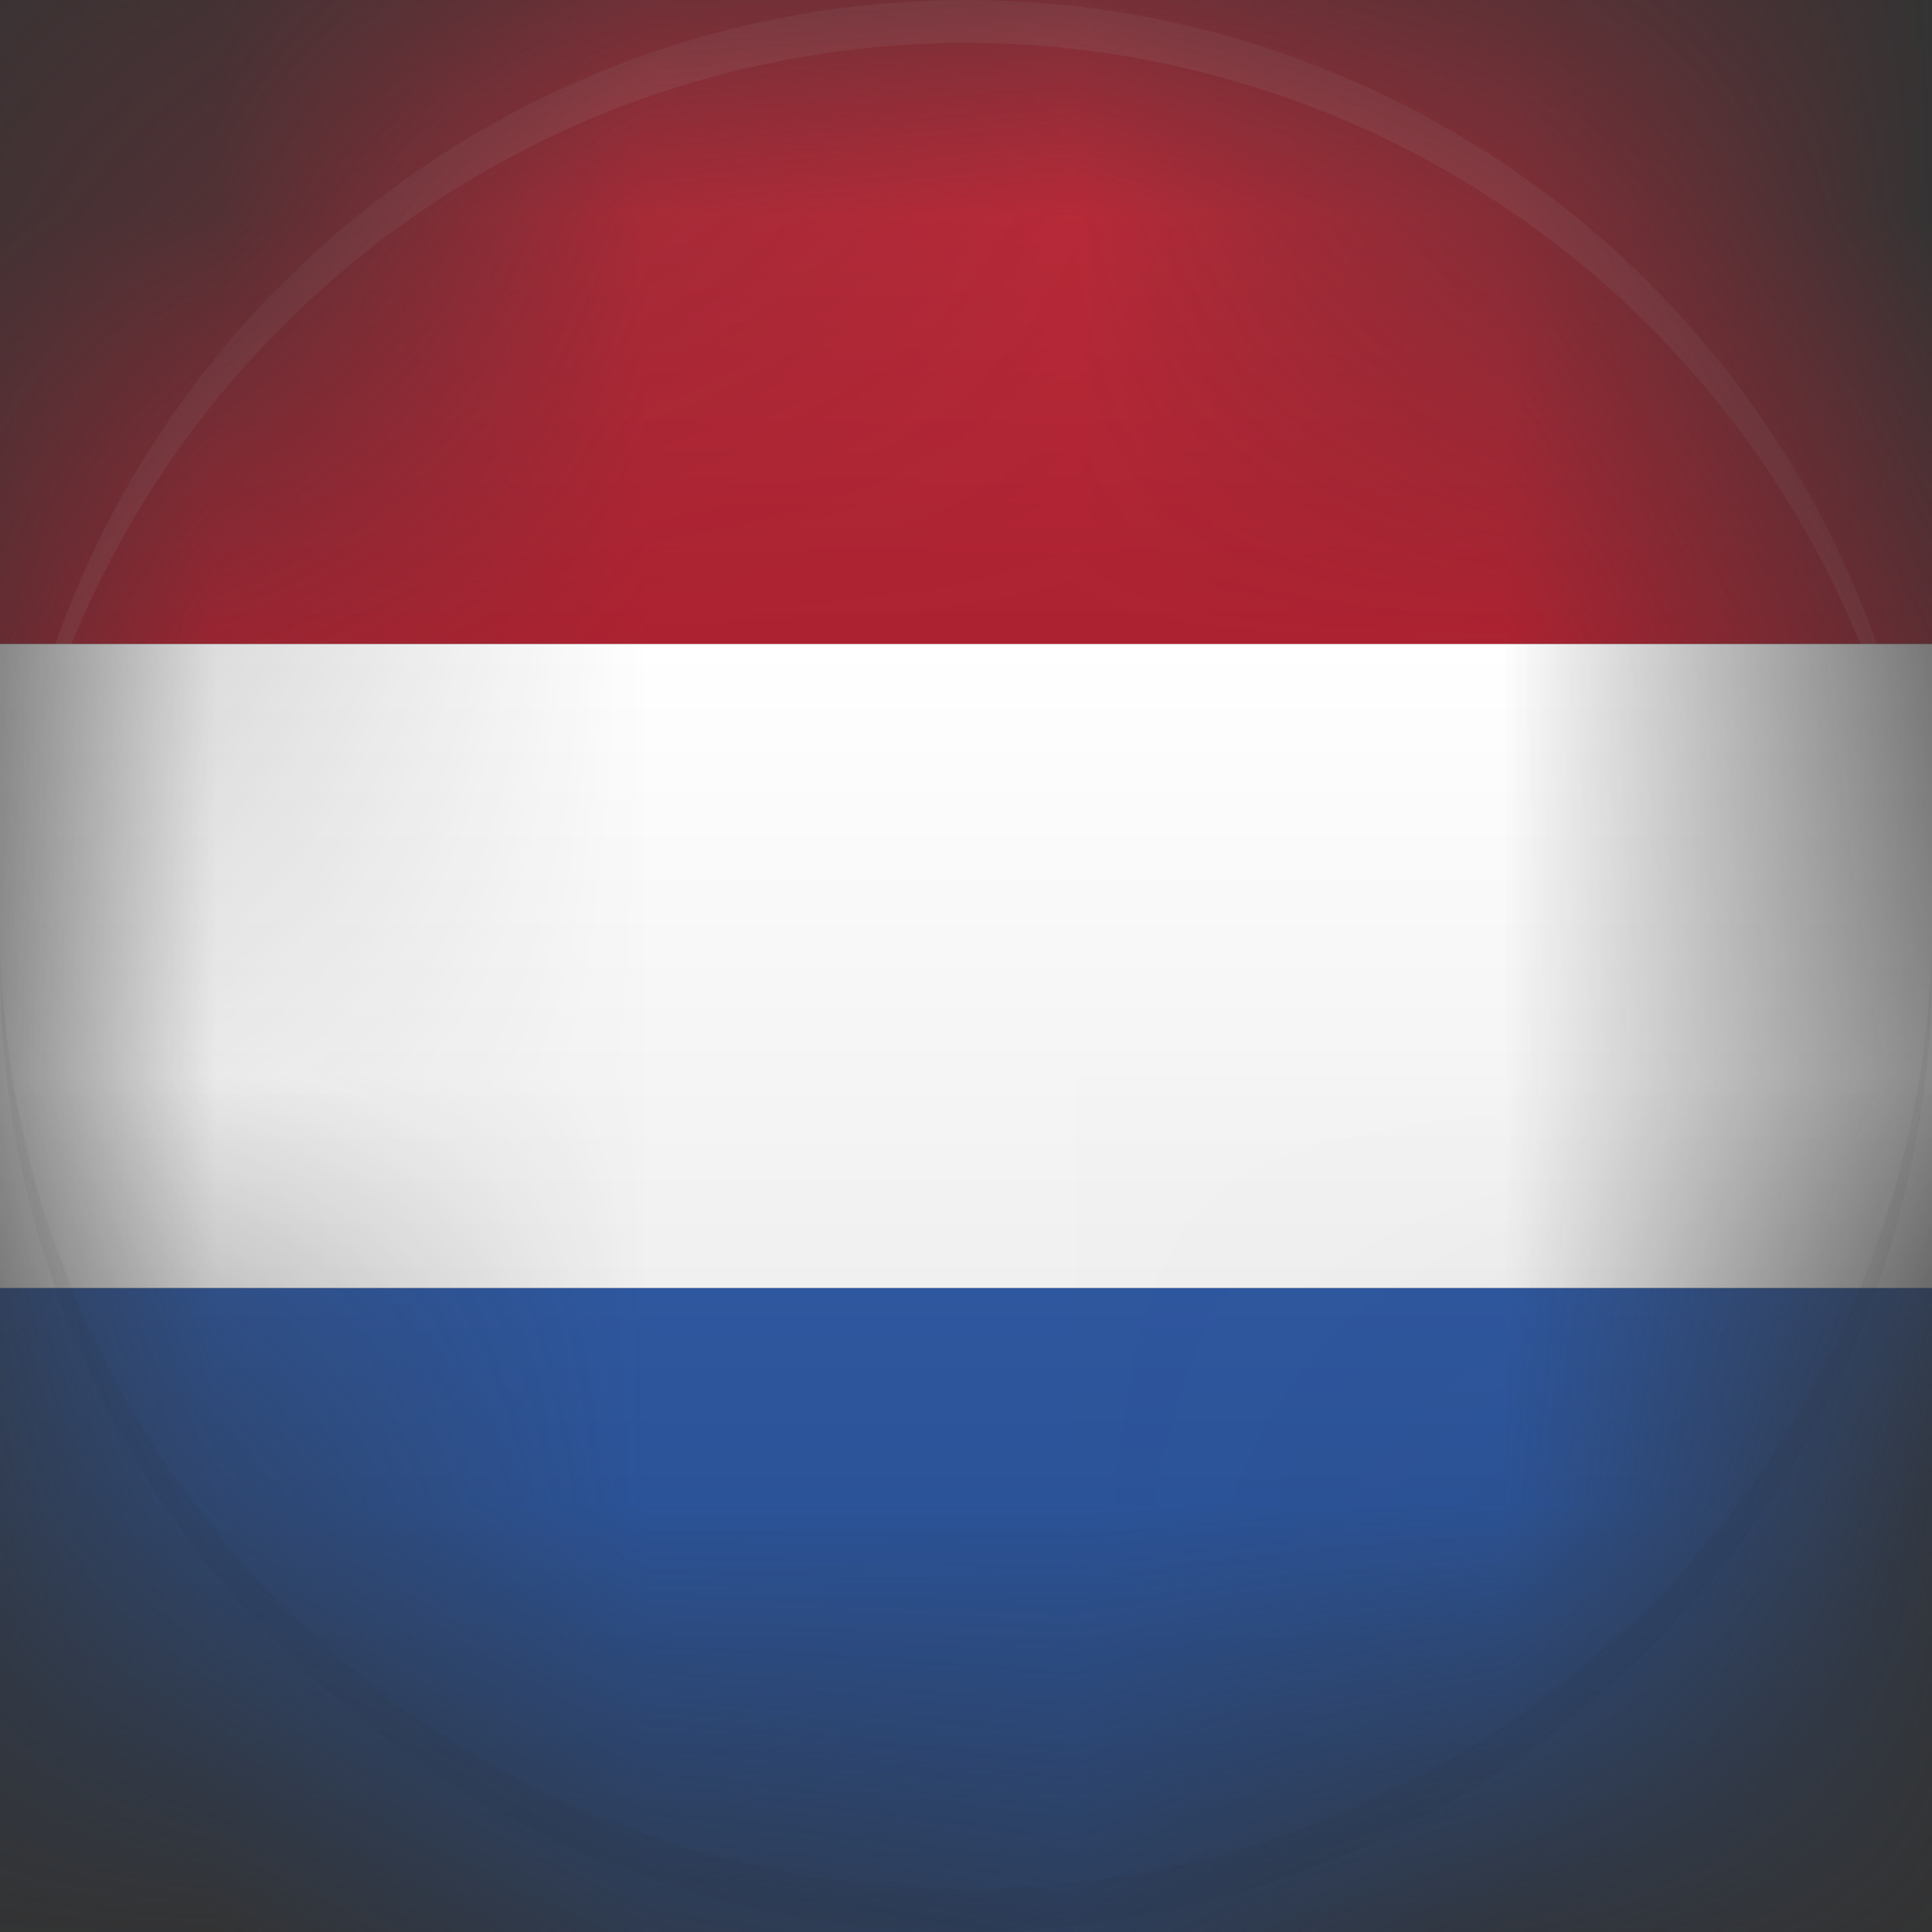
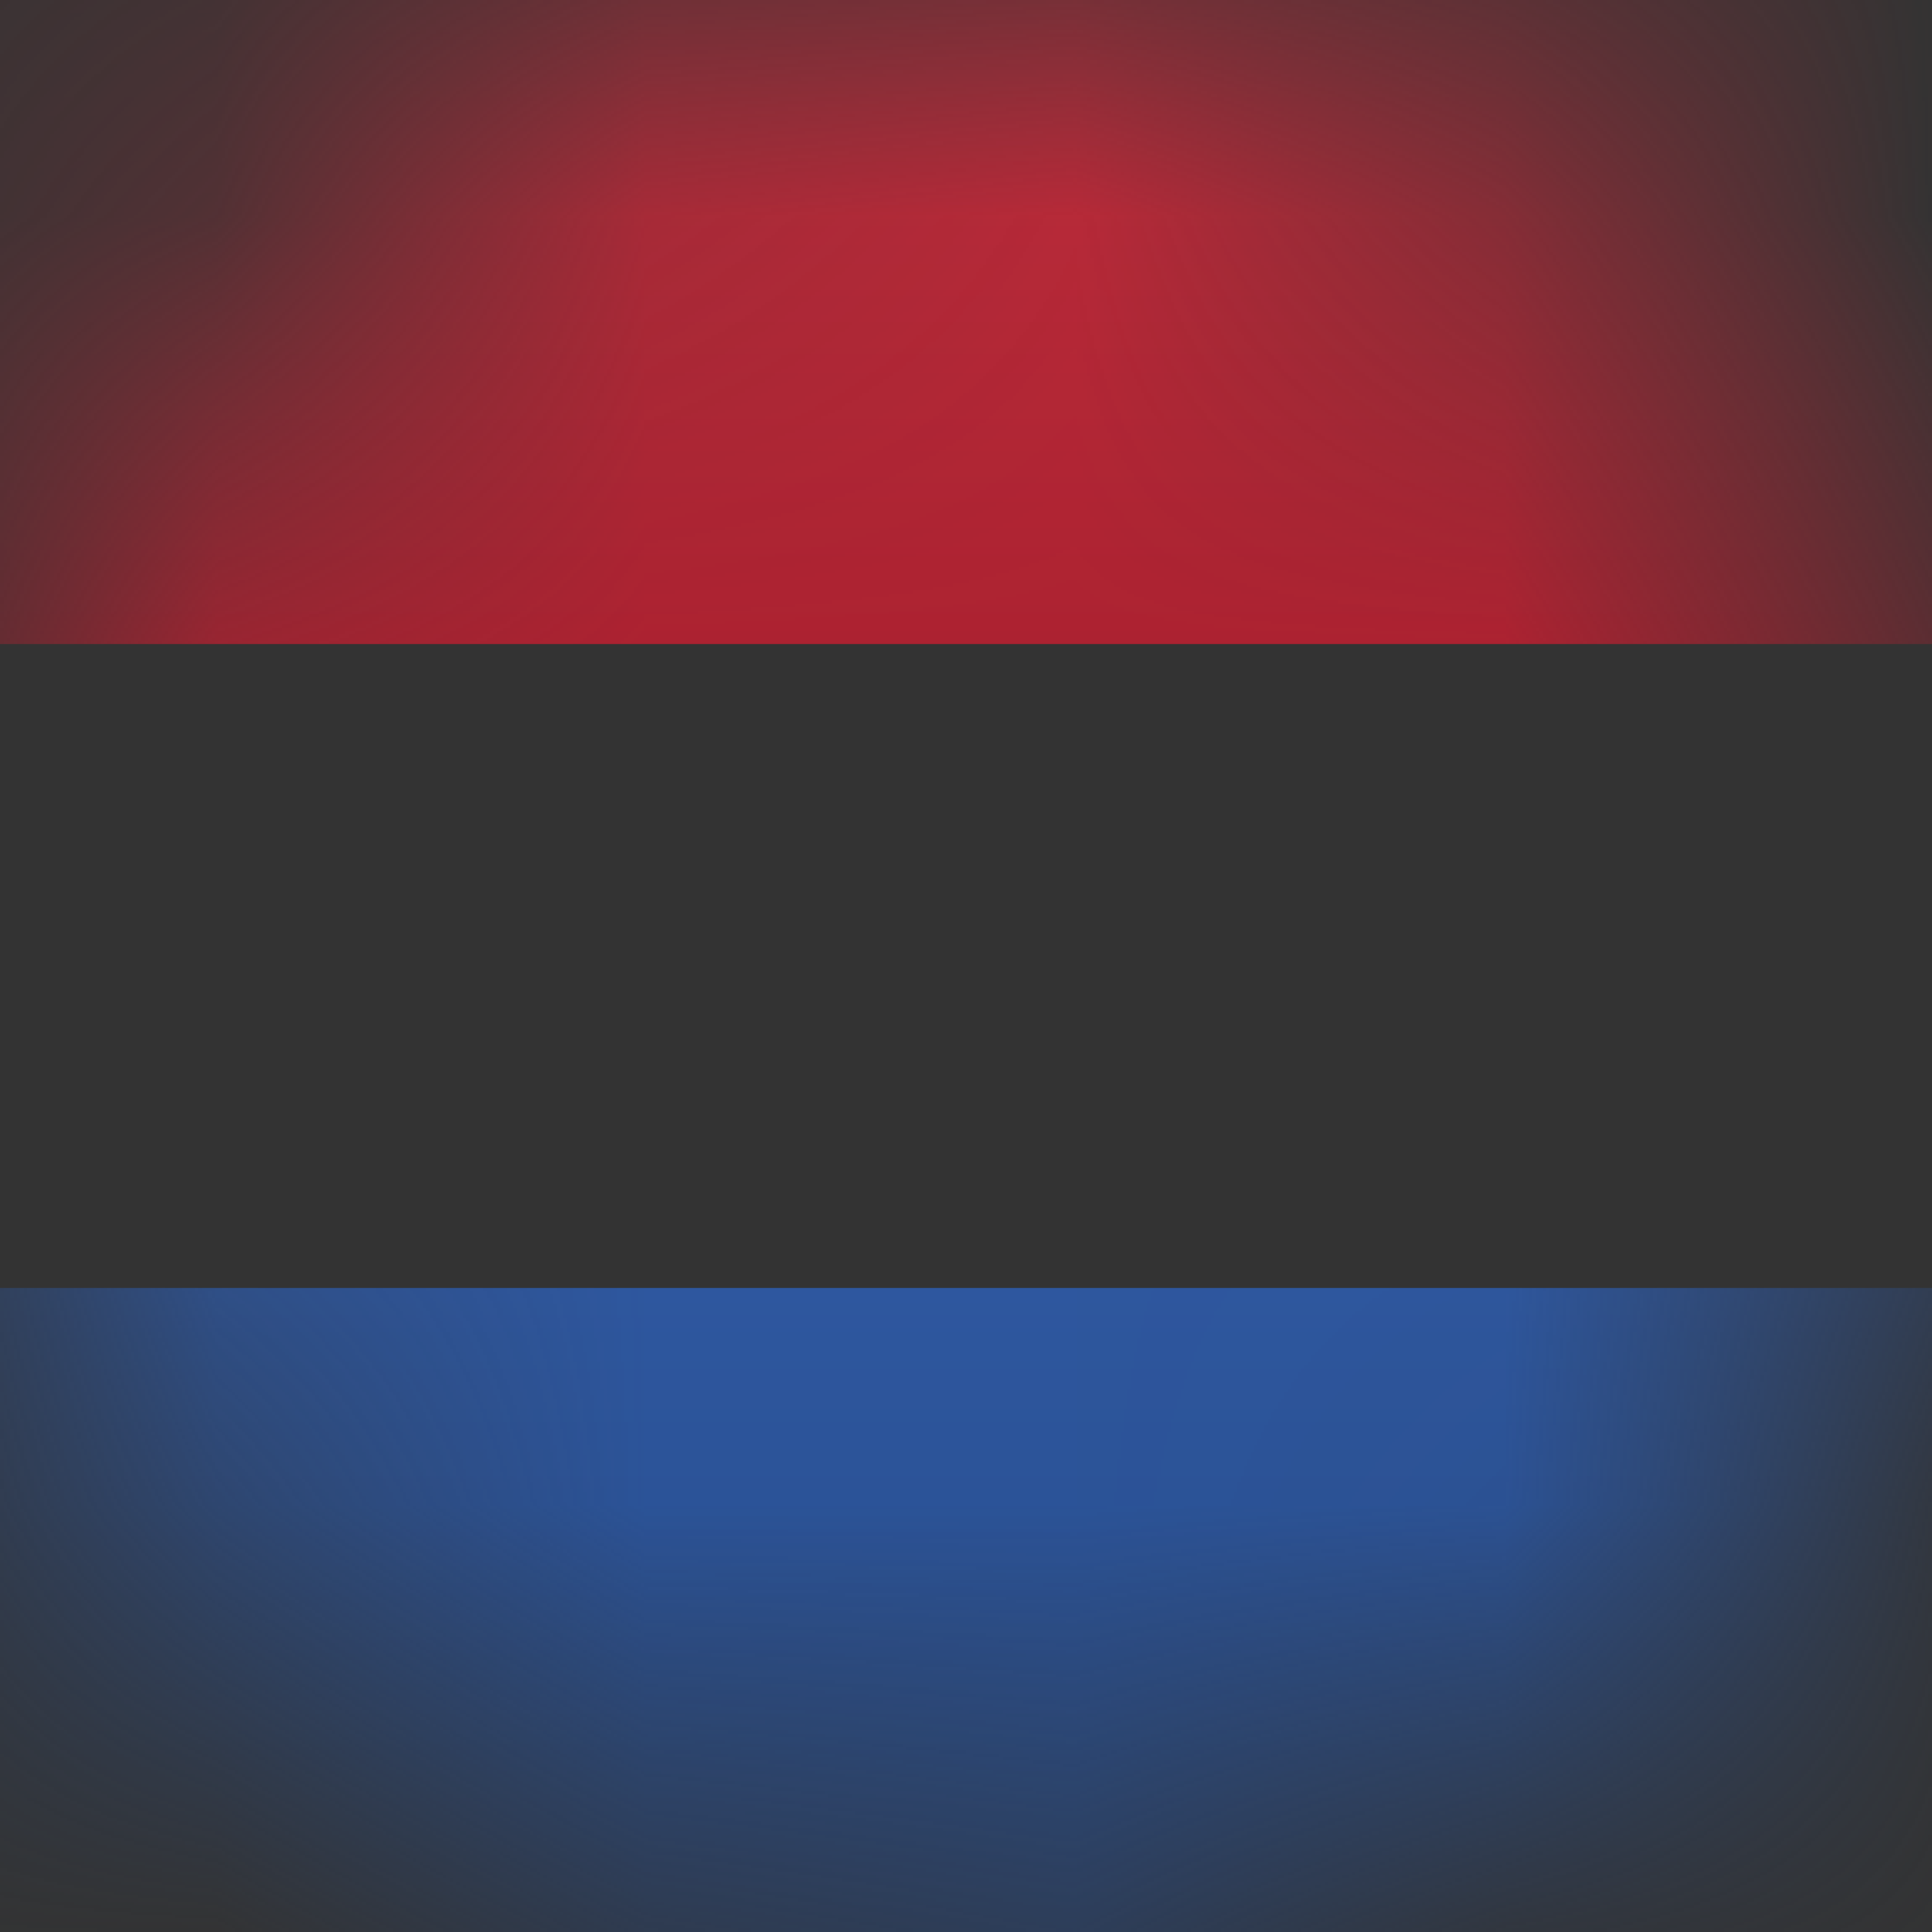
<svg xmlns="http://www.w3.org/2000/svg" id="Layer_1" data-name="Layer 1" viewBox="0 0 4.5 4.5">
  <rect x="0" y="0" width="4.5" height="4.5" fill="#333333" stroke="none" />
  <defs>
    <style>.cls-1,.cls-6{fill:#fff;}.cls-2{mask:url(#mask);}.cls-3{fill:url(#linear-gradient);}.cls-4{fill:url(#linear-gradient-2);}.cls-5{fill:url(#linear-gradient-3);}.cls-6{opacity:0.1;}.cls-7{opacity:0.05;}</style>
    <mask id="mask" x="0" y="0" width="4.5" height="4.5" maskUnits="userSpaceOnUse">
      <circle class="cls-1" cx="2.25" cy="2.25" r="2.25" />
    </mask>
    <linearGradient id="linear-gradient" x1="2.25" y1="1.5" x2="2.25" gradientUnits="userSpaceOnUse">
      <stop offset="0" stop-color="#ad2231" />
      <stop offset="1" stop-color="#c62c3c" />
    </linearGradient>
    <linearGradient id="linear-gradient-2" x1="2.25" y1="4.5" x2="2.25" y2="3" gradientUnits="userSpaceOnUse">
      <stop offset="0" stop-color="#264b89" />
      <stop offset="1" stop-color="#2e579f" />
    </linearGradient>
    <linearGradient id="linear-gradient-3" x1="2.25" y1="3" x2="2.25" y2="1.5" gradientUnits="userSpaceOnUse">
      <stop offset="0" stop-color="#f0f0f0" />
      <stop offset="1" stop-color="#fff" />
    </linearGradient>
  </defs>
  <title>Tavola disegno 24</title>
  <g class="cls-2">
    <g id="NDR">
      <rect class="cls-3" width="4.5" height="1.5" />
      <rect class="cls-4" y="3" width="4.5" height="1.5" />
-       <rect class="cls-5" y="1.5" width="4.5" height="1.5" />
-       <path class="cls-6" d="M4.5,2.25v.1a2.25,2.25,0,0,0-4.5,0v-.1a2.25,2.25,0,0,1,4.5,0Z" />
-       <path class="cls-7" d="M4.5,2.25a2.25,2.25,0,0,1-4.5,0v-.1a2.25,2.25,0,0,0,4.5,0Z" />
    </g>
  </g>
</svg>